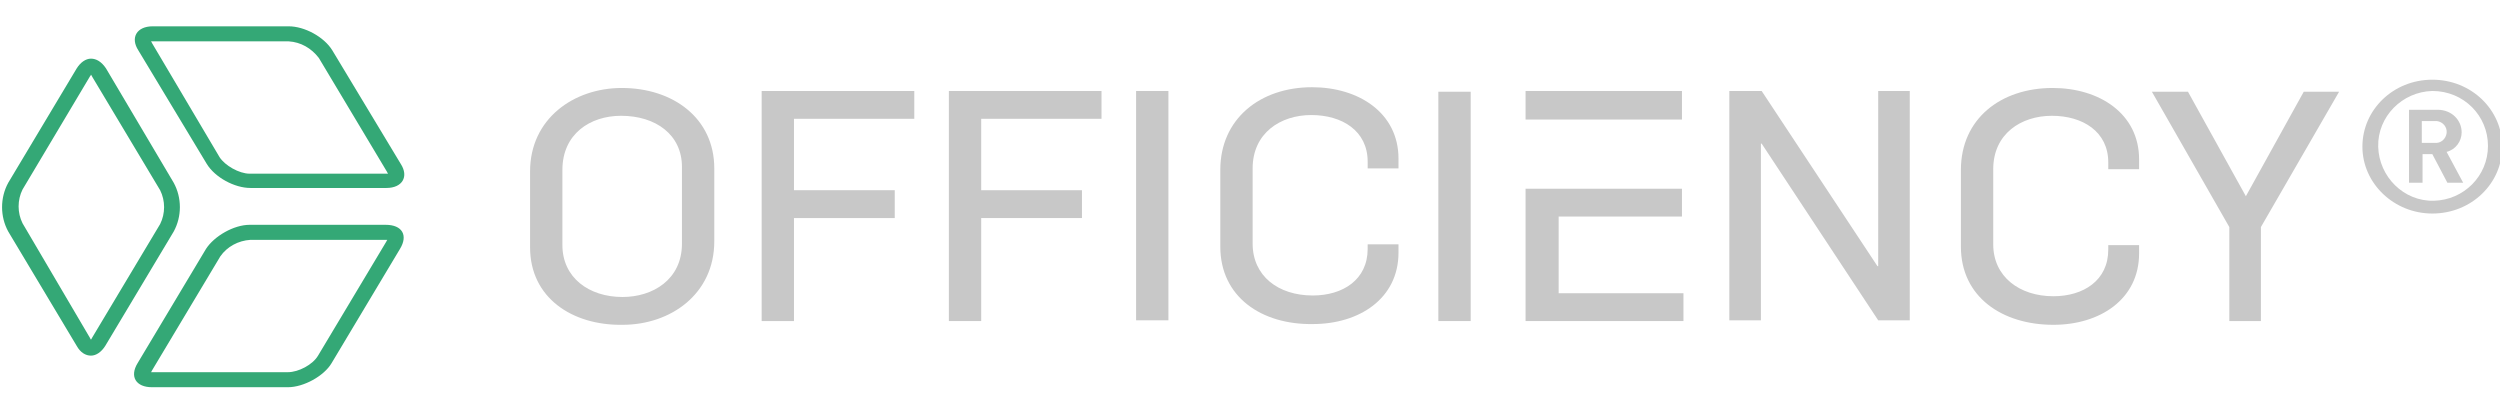
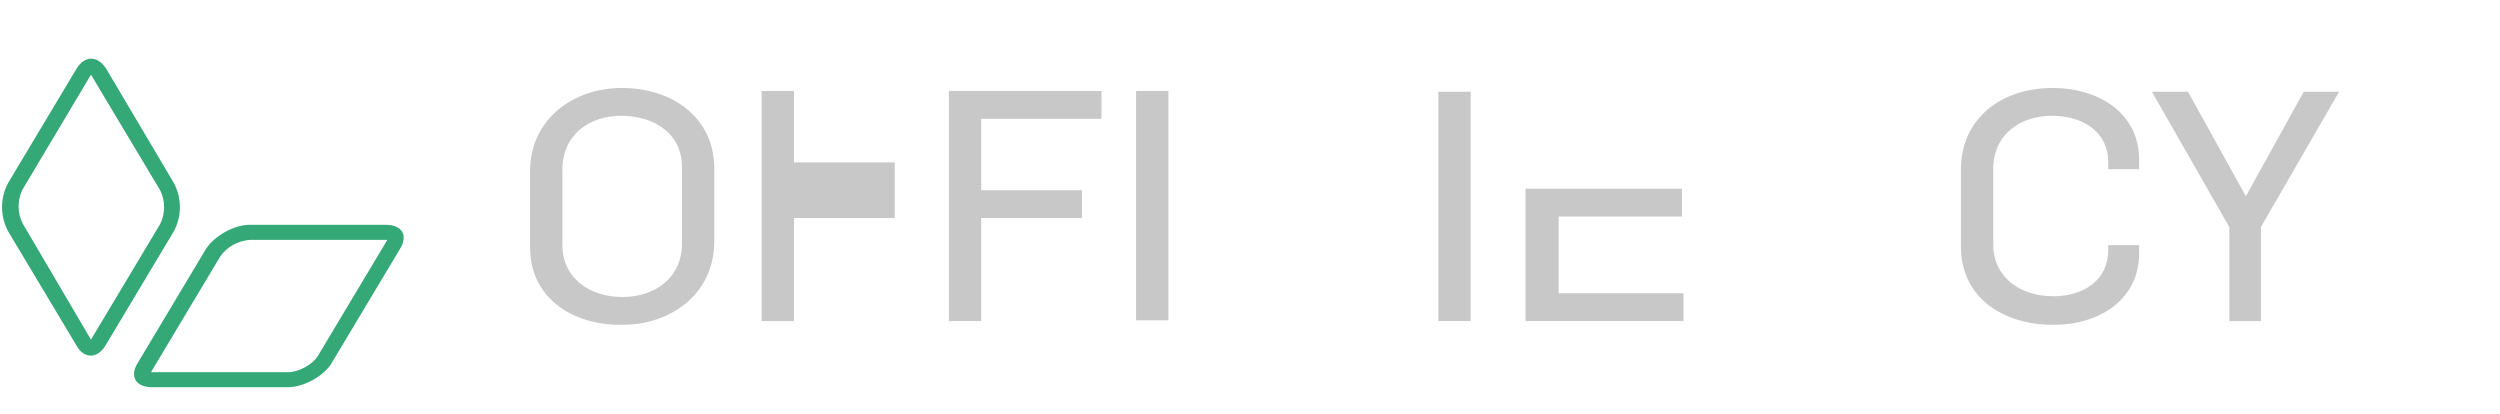
<svg xmlns="http://www.w3.org/2000/svg" version="1.1" id="Calque_1" viewBox="0 0 332.5 55" style="enable-background:new 0 0 332.5 55;" xml:space="preserve" preserveAspectRatio="xMinYMin">
  <style type="text/css">
	.st0{fill:#34A876;}
	.st1{fill:#C8C8C8;}
</style>
  <g>
-     <path class="st0" d="M38.4,5.5c1.6,0.1,3,0.9,4,2.2l9.1,15.2c0,0.1,0.1,0.1,0.1,0.2c-0.1,0-0.1,0-0.2,0H33.2c-1.4,0-3.3-1.1-4-2.2   L20.2,5.7c0-0.1-0.1-0.1-0.1-0.2c0.1,0,0.1,0,0.2,0L38.4,5.5 M38.4,3.5H20.3c-2.1,0-3,1.5-1.9,3.2l9.1,15.1   c1.1,1.8,3.7,3.2,5.8,3.2h18.1c2.1,0,3-1.5,1.9-3.2L44.2,6.7C43.1,4.9,40.5,3.5,38.4,3.5L38.4,3.5z" />
    <path class="st0" d="M51.3,31.9c0.1,0,0.1,0,0.2,0c0,0.1-0.1,0.1-0.1,0.2l-9.1,15.2c-0.7,1.2-2.6,2.2-4,2.2H20.3   c-0.1,0-0.1,0-0.2,0c0-0.1,0.1-0.1,0.1-0.2l9.1-15.2c0.9-1.3,2.4-2.1,4-2.2H51.3 M51.3,29.9H33.2c-2.1,0-4.7,1.5-5.8,3.2l-9.1,15.2   c-1.1,1.8-0.2,3.2,1.9,3.2h18.1c2.1,0,4.8-1.5,5.8-3.2l9.1-15.2C54.3,31.3,53.5,29.9,51.3,29.9z" />
    <path class="st0" d="M12.1,9.9c0,0.1,0.1,0.1,0.1,0.2l9.1,15.2c0.7,1.4,0.7,3.1,0,4.5l-9.1,15.2c0,0.1-0.1,0.1-0.1,0.2   c0-0.1-0.1-0.1-0.1-0.2L3,29.7c-0.7-1.4-0.7-3.1,0-4.5L12,10.1C12.1,10,12.1,10,12.1,9.9 M12.1,7.8c-0.7,0-1.4,0.5-1.9,1.3   L1.1,24.3c-1.1,2-1.1,4.5,0,6.5l9.1,15.2c0.5,0.9,1.2,1.3,1.9,1.3c0.7,0,1.4-0.5,1.9-1.3l9.1-15.2c1.1-2,1.1-4.5,0-6.5L14.1,9.1   C13.5,8.2,12.8,7.8,12.1,7.8z" />
    <path class="st1" d="M296.5,30.2l-10.3-18h4.8l7.7,13.9l7.7-13.9h4.7l-10.4,18v12.5h-4.2V30.2z" />
-     <path class="st1" d="M101.3,12.1h20.3v3.7h-16v9.5H119V29h-13.4v13.7h-4.3L101.3,12.1z" />
+     <path class="st1" d="M101.3,12.1h20.3h-16v9.5H119V29h-13.4v13.7h-4.3L101.3,12.1z" />
    <path class="st1" d="M126.2,12.1h20.3v3.7h-16v9.5h13.4V29h-13.4v13.7h-4.3V12.1z" />
    <path class="st1" d="M70.5,32.9V22.8c0-7,5.8-11.1,12.2-11.1c6.8,0,12.3,4,12.3,10.7v9.7c0,7-5.8,11.1-12.2,11.1   C76.1,43.3,70.5,39.6,70.5,32.9z M90.7,32.4V22.2c0-4.3-3.5-6.8-8.1-6.8c-4.1,0-7.8,2.4-7.8,7.2v10c0,4.3,3.5,6.9,8,6.9   C86.8,39.5,90.7,37.2,90.7,32.4z" />
    <path class="st1" d="M151.1,12.1h4.3v30.5h-4.3V12.1z" />
-     <path class="st1" d="M162.3,32.8V22.6c0-6.8,5.3-11,12.2-11c6.2,0,11.5,3.4,11.5,9.5v1.3h-4.1v-0.9c0-4.1-3.4-6.2-7.5-6.2   s-7.8,2.4-7.8,7.1v10c0,4.3,3.4,6.9,8,6.9c4,0,7.3-2.1,7.3-6.2v-0.6h4.1v1.1c0,6.1-5.2,9.5-11.4,9.5   C167.8,43.2,162.3,39.5,162.3,32.8z" />
    <path class="st1" d="M191.3,12.2h4.3v30.5h-4.3V12.2z" />
-     <polygon class="st1" points="207.3,15.9 223.7,15.9 223.7,12.1 202.9,12.1 202.9,15.9  " />
    <polygon class="st1" points="207.3,39 207.3,28.8 223.7,28.8 223.7,25.1 207.3,25.1 204.4,25.1 202.9,25.1 202.9,42.7 223.9,42.7    223.9,39  " />
-     <path class="st1" d="M230,12.1h4.3l15.4,23.3h0.1V12.1h4.2v30.5h-4.2l-15.5-23.5h-0.1v23.5H230L230,12.1z" />
    <path class="st1" d="M260.8,32.8V22.6c0-6.8,5.3-10.9,12.2-10.9c6.2,0,11.5,3.4,11.5,9.5v1.3h-4.1v-0.9c0-4.1-3.4-6.2-7.5-6.2   c-4.1,0-7.8,2.4-7.8,7.1v10c0,4.3,3.5,6.9,8,6.9c4,0,7.3-2.1,7.3-6.2v-0.6h4.1v1.1c0,6.1-5.2,9.5-11.4,9.5   C266.3,43.2,260.8,39.5,260.8,32.8z" />
-     <path class="st1" d="M323.5,28.4c-5.1,0-9.3-4-9.3-8.9s4.1-8.9,9.3-8.9s9.3,4,9.3,8.9S328.7,28.4,323.5,28.4z M323.5,12.1   c-4,0.1-7.3,3.4-7.2,7.4c0.1,4,3.4,7.3,7.4,7.2c4-0.1,7.2-3.3,7.2-7.3C330.9,15.4,327.7,12.1,323.5,12.1   C323.6,12.1,323.6,12.1,323.5,12.1L323.5,12.1z M325.5,24.3l-2-3.8h-1.3v3.8h-1.8v-9.7h3.8c1.9,0,3.2,1.4,3.2,3   c0,1.2-0.8,2.3-2,2.6l2.2,4.1L325.5,24.3z M323.8,16.1h-1.7V19h1.7c0.8,0.1,1.5-0.5,1.6-1.3c0.1-0.8-0.5-1.5-1.3-1.6   C324.1,16.1,324,16.1,323.8,16.1L323.8,16.1z" />
  </g>
</svg>